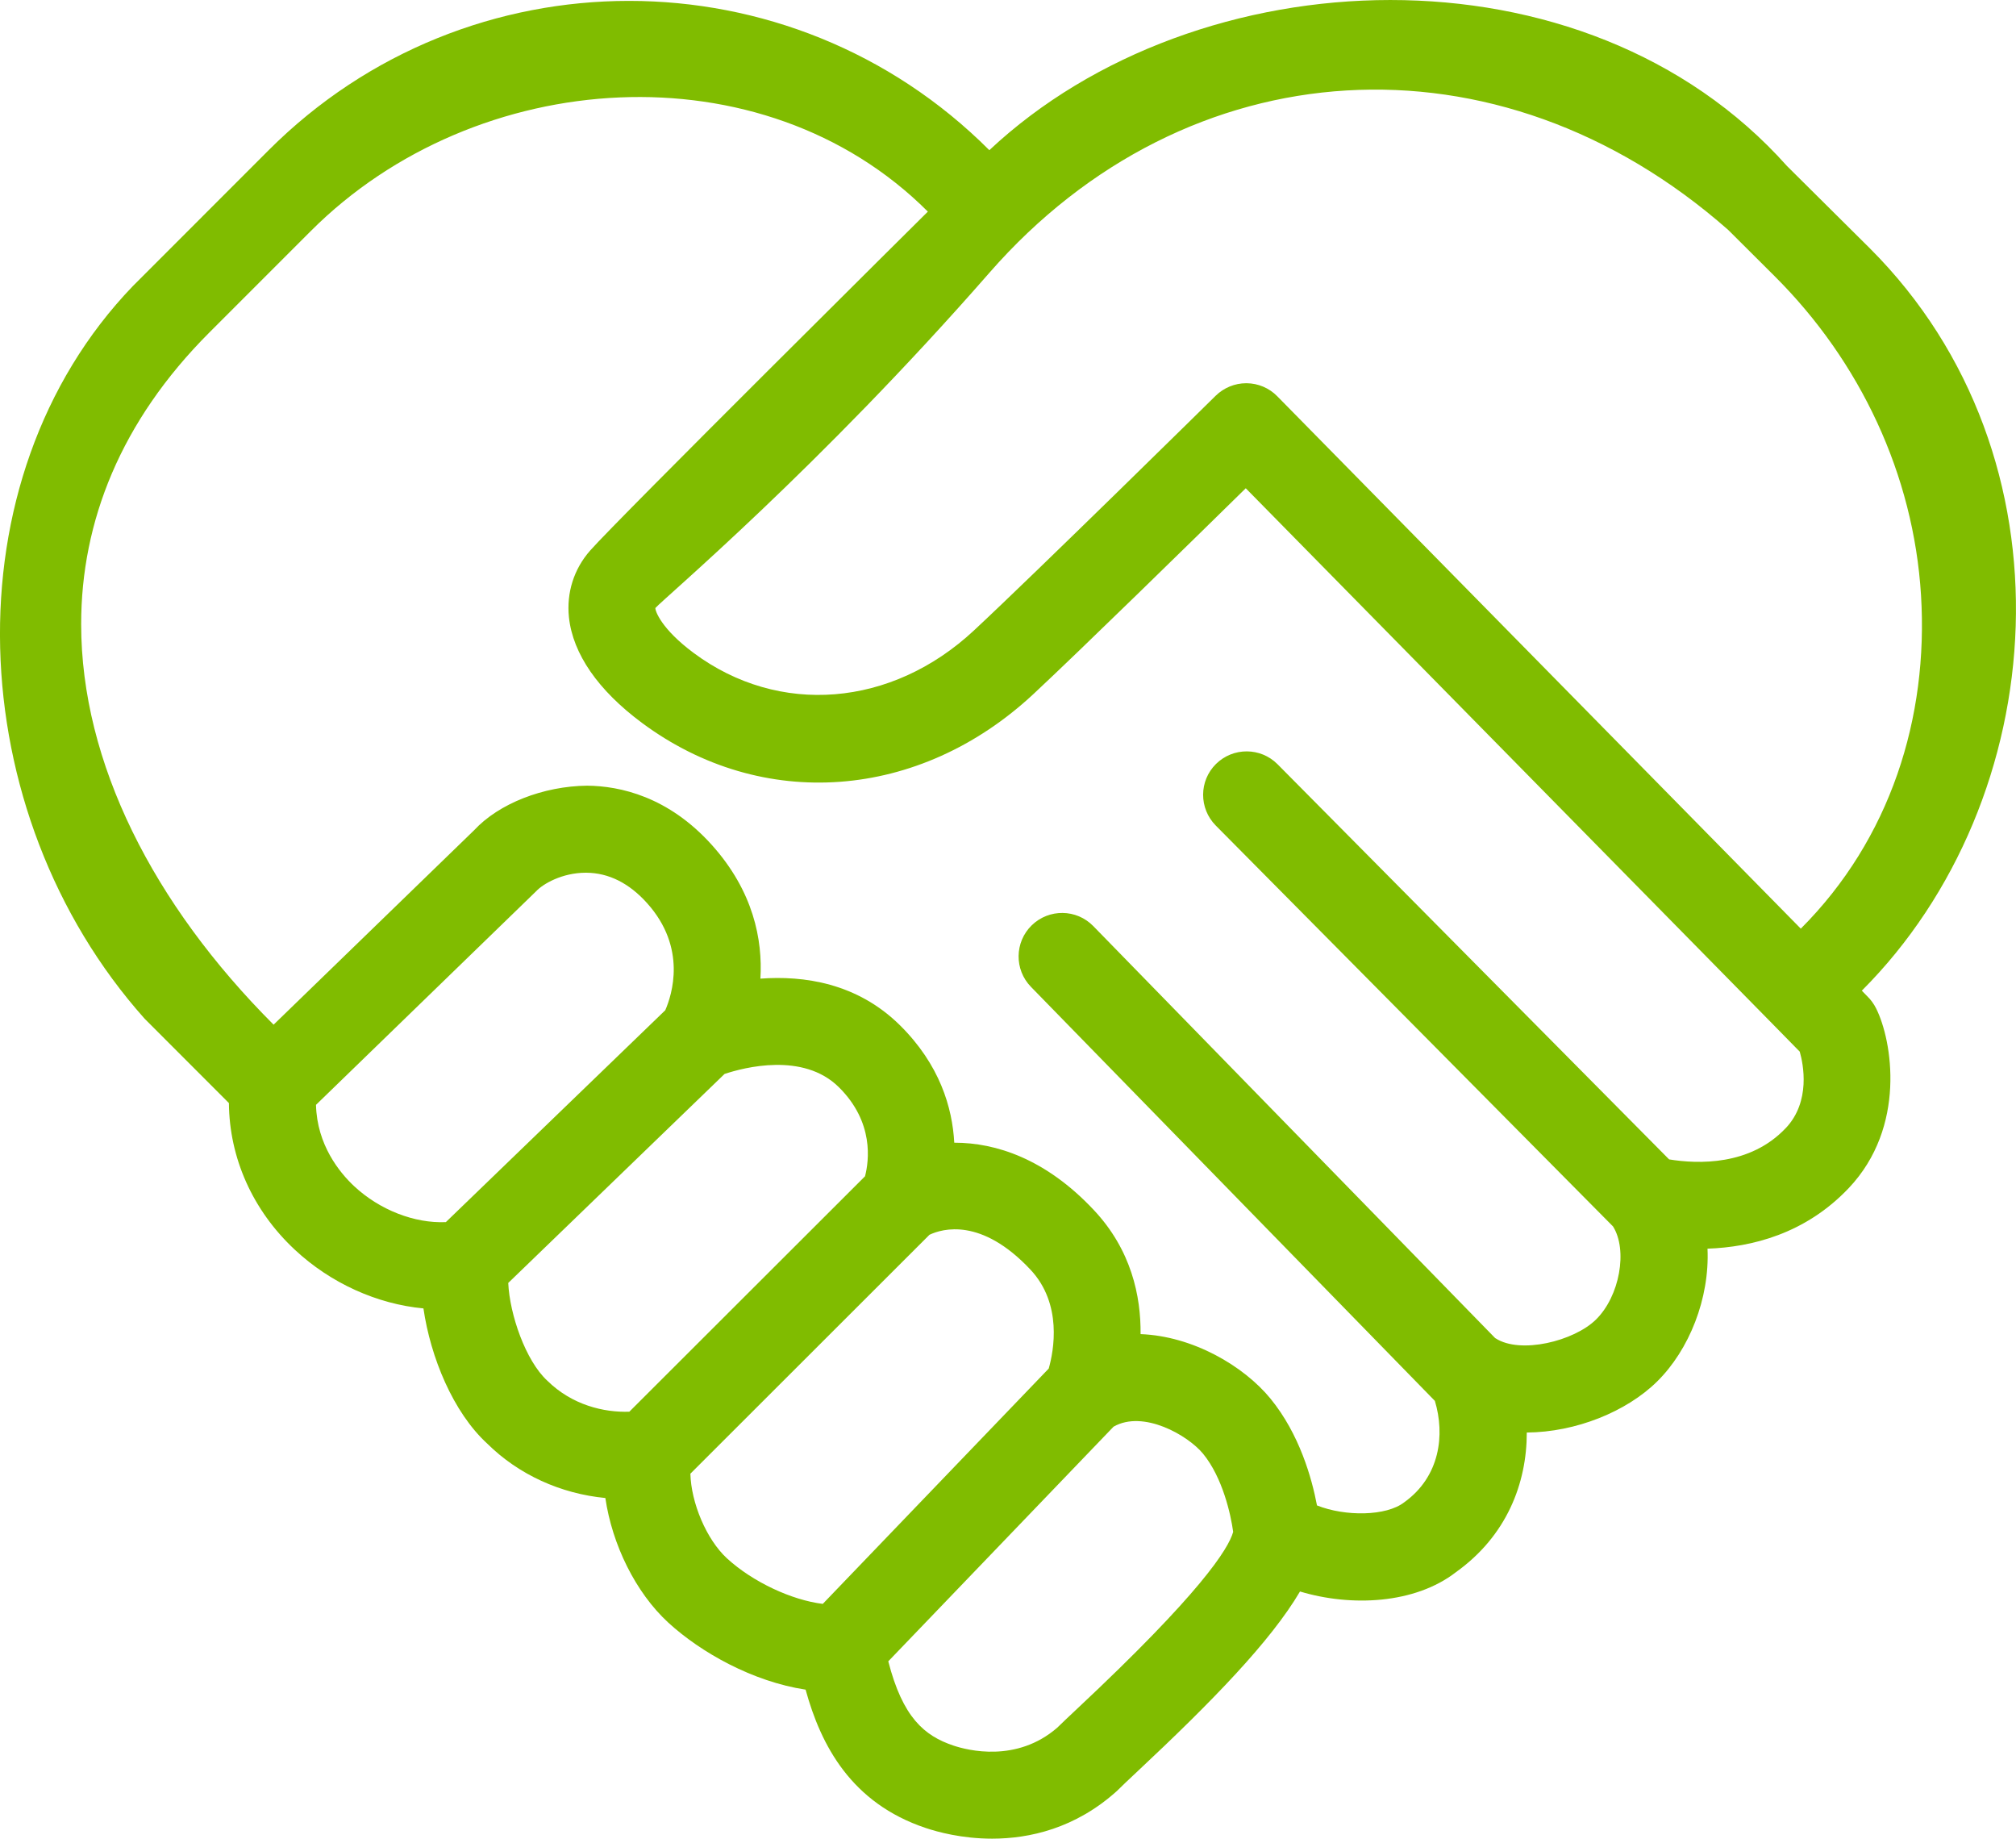
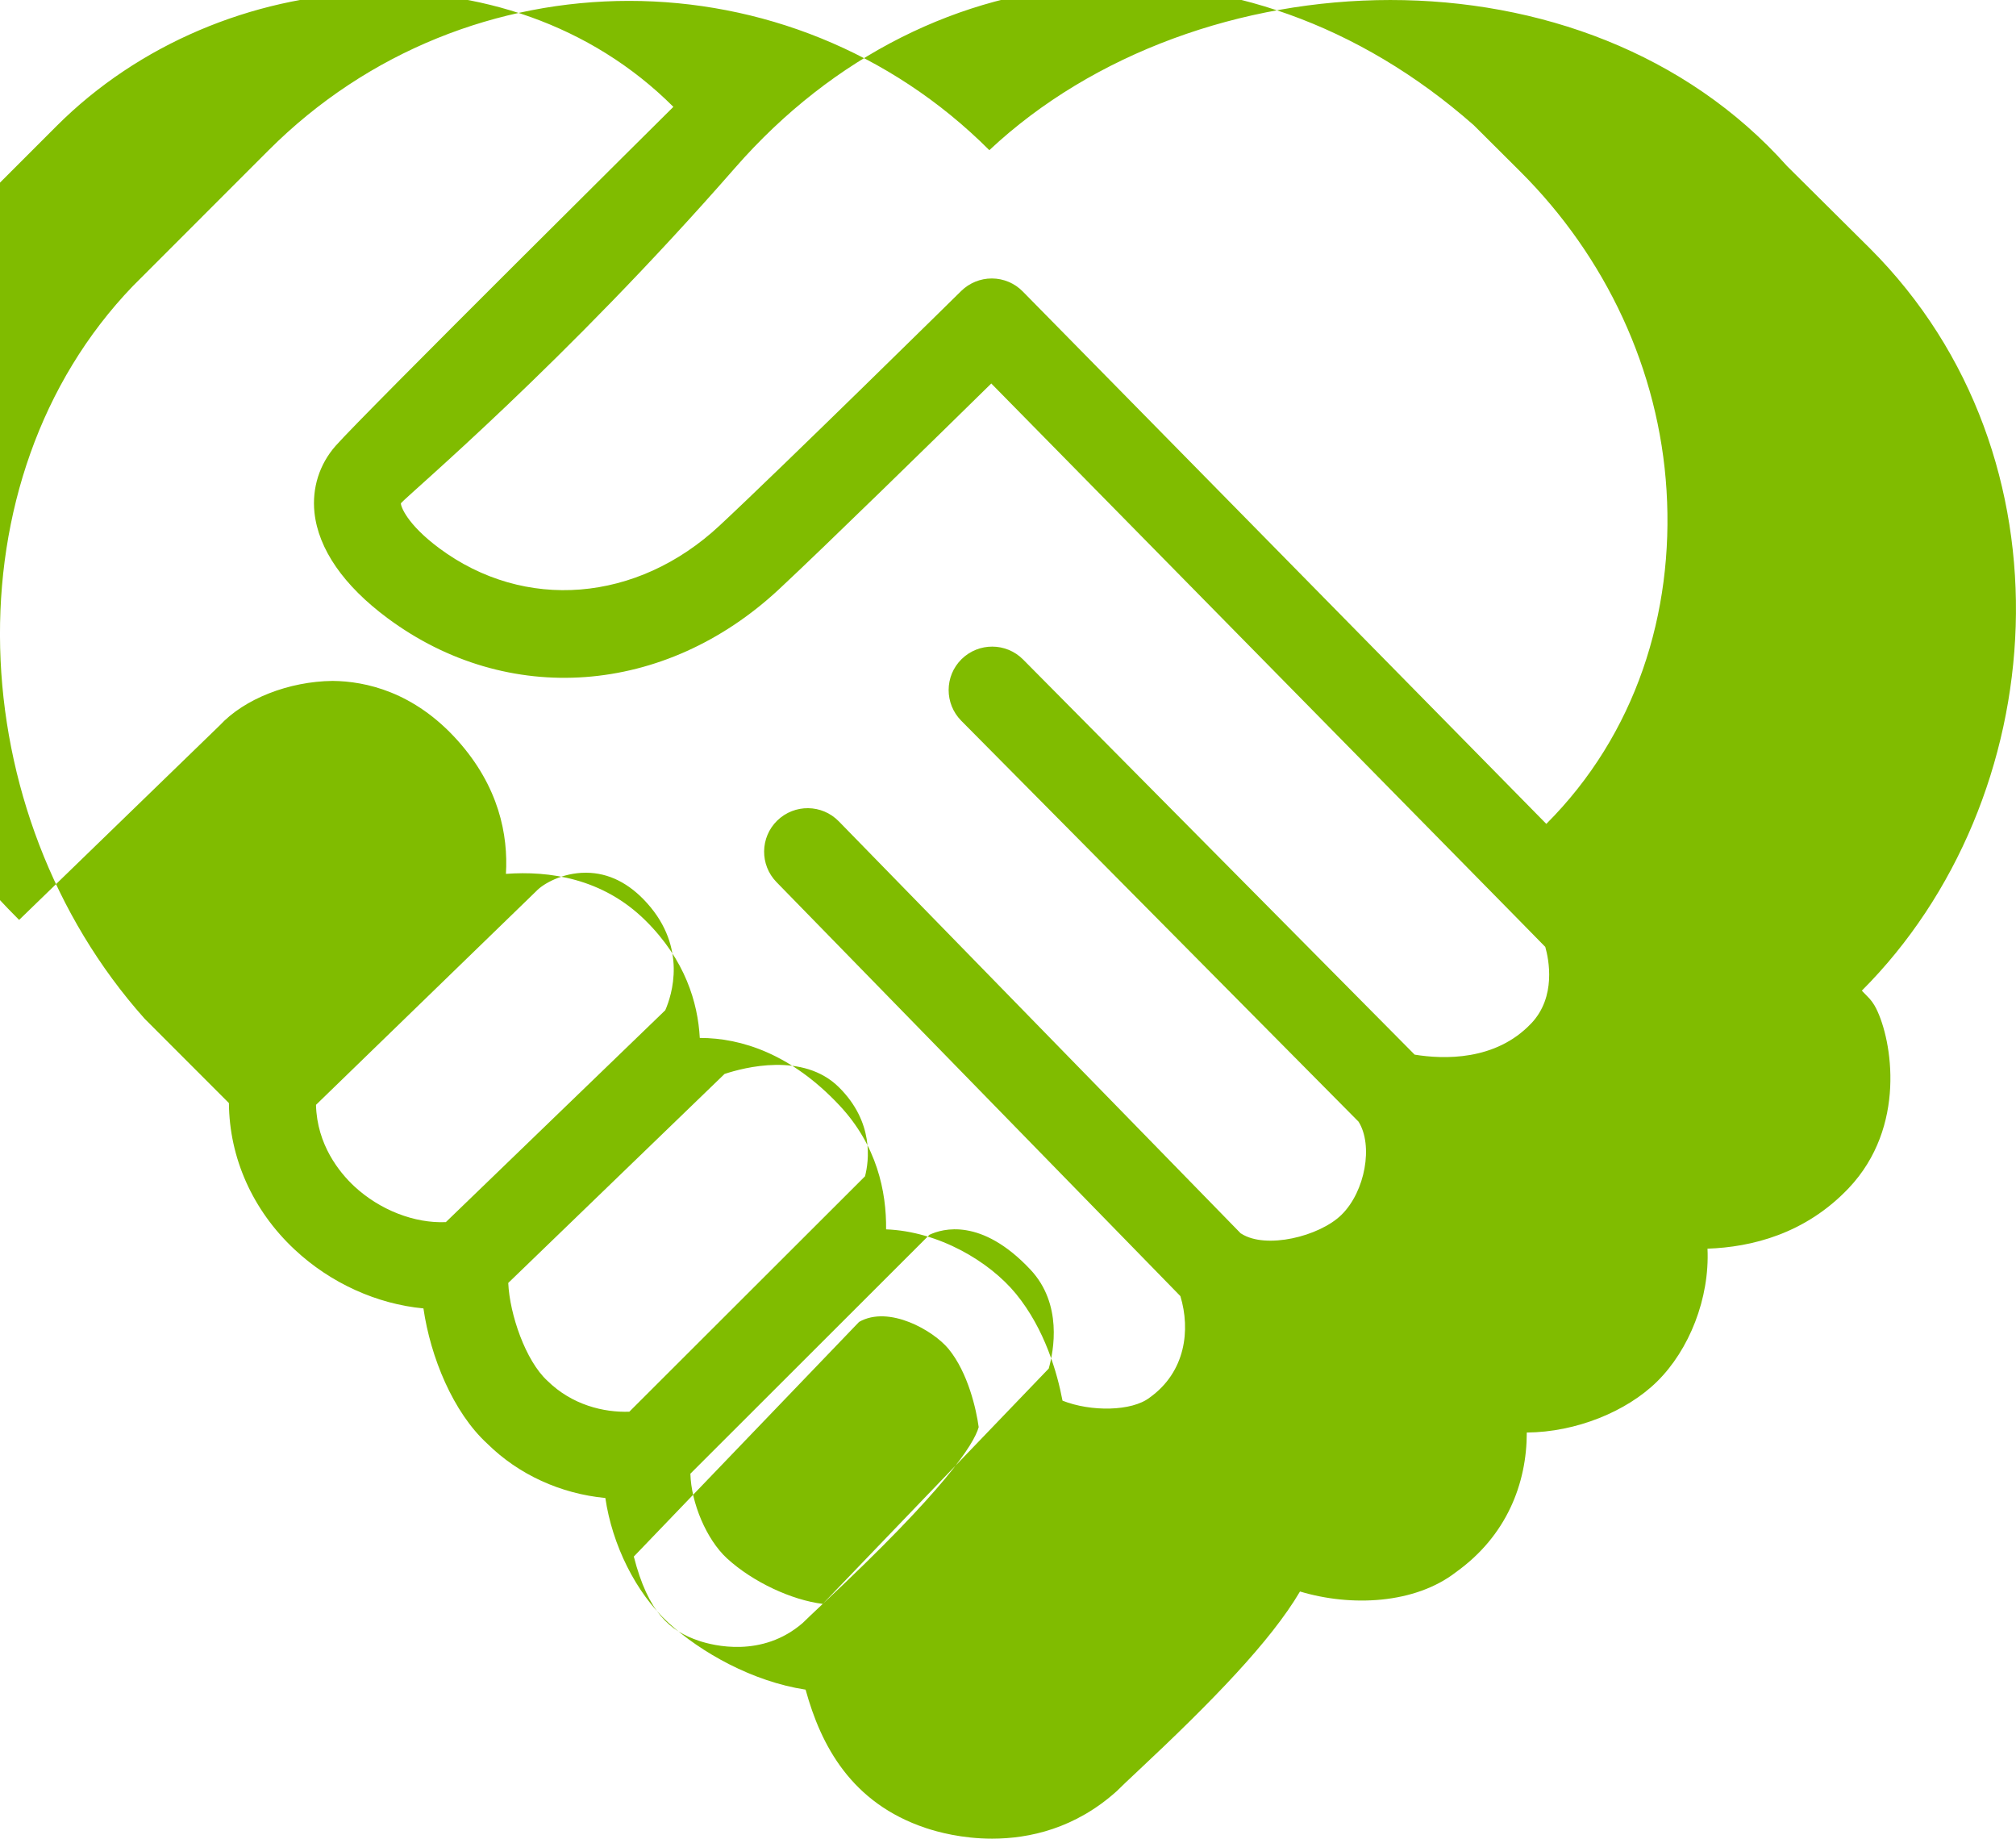
<svg xmlns="http://www.w3.org/2000/svg" id="_Слой_2" data-name="Слой 2" viewBox="0 0 454.25 414.2">
  <defs>
    <style> .cls-1 { fill: #80bc00; } </style>
  </defs>
  <g id="_Слой_1-2" data-name="Слой 1">
-     <path class="cls-1" d="m421.86,225.73c-.35-.49-.74-.94-1.17-1.35l-1.18-1.21h0c43-43,48.84-120.2,1.85-167.19l-18.7-18.57c-45.56-51.1-132.94-47.46-179.74-3.58h0C200.51,11.41,171.12.2,141.73.2s-58.77,11.21-81.19,33.63l-30.61,30.62c-41.91,43.58-38.7,118.72,2.67,165.05l18.98,18.99c.09,12.33,5.33,24.16,14.83,33.02,8.12,7.59,18.58,12.26,29,13.24,1.59,10.95,6.66,23.38,14.38,30.46,7.09,7.01,16.56,11.28,26.61,12.25,1.53,10.46,6.78,21.26,14.17,28.06,7.36,6.75,19.04,13.3,30.95,15.11,3.44,12.54,10.28,25.56,27.08,31.17,2.6.87,8.11,2.4,14.96,2.4,8.36-.01,18.72-2.27,28.14-10.77l.14-.14c.81-.83,2.32-2.23,4.28-4.08,17.09-15.99,30.22-29.52,36.8-40.69,11.56,3.48,25.91,2.81,35.16-4.37,11.42-8.18,15.95-20,15.94-31.44,11.08-.08,22.48-4.71,29.35-11.48,7.24-7.13,11.88-18.73,11.37-29.94,9.95-.34,22.06-3.34,31.83-13.65,13.05-13.79,9.78-33.24,6.18-40.44-.25-.51-.55-1-.89-1.47Zm-321.4,49.58c-7.04.31-14.89-2.71-20.69-8.12-3.26-3.06-8.35-9.28-8.57-18.3l49.63-48.14c1.5-1.62,5.84-4.15,11.15-4.15h.14c5.04.04,9.65,2.35,13.69,6.86,9.04,10.07,5.59,20.68,4.09,24.12l-49.44,47.73Zm41.34,42.71c-5.76.2-12.92-1.51-18.48-6.99-4.89-4.49-8.48-14.93-8.8-22.02l48.74-47.08c4.38-1.45,17.71-4.97,25.75,2.98,7.98,7.89,6.79,16.62,5.9,20.07l-53.11,53.04Zm43.59,43.29c-6.96-.84-15.75-4.91-21.57-10.24-4.66-4.28-8.1-12.55-8.26-19.09l53.87-53.82c2.91-1.38,11.68-3.94,22.74,7.84,7.28,7.74,5.26,18.33,4.13,22.3l-50.91,53.01Zm57.34,23.6c-1.98,1.87-3.56,3.34-4.52,4.3-9.16,7.93-20.19,5.09-23.38,4.02-6.59-2.21-11.44-6.37-14.68-18.98l50.76-52.86c6.69-3.83,16.73,1.91,20.18,6.11,4.4,5.38,6.24,13.68,6.77,17.59-1.05,3.81-7.38,13.83-35.13,39.82Zm159.63-130.76h-.01c-8.03,8.49-19.76,8.09-26.26,7.03l-88.23-89.02c-3.82-3.84-10.01-3.86-13.87-.06-3.85,3.81-3.86,10.01-.06,13.86l89.52,90.32c3.35,5.32,1.52,15.72-3.84,20.98-4.96,4.88-17.05,7.84-22.61,4.23-.03-.02-.07-.02-.09-.04l-90.57-92.83c-3.79-3.88-9.98-3.95-13.87-.17-3.87,3.78-3.95,9.98-.17,13.86l91.01,93.27c2.31,7.63,1.17,17.07-6.91,22.85-4.04,3.14-13.28,3.23-19.65.7-1.16-6.12-3.93-16.04-10.47-24.05-6.04-7.37-17.48-14.09-29.28-14.54.09-8.52-2.07-18.95-10.54-27.96-10.85-11.56-22.1-15.16-31.36-15.16h-.08c-.43-7.92-3.27-17.59-12.24-26.46-9.66-9.55-21.72-11.22-31.44-10.5.52-8.76-1.56-19.65-10.93-30.1-9.82-10.93-20.71-13.3-28.12-13.37-9.85.11-19.87,4.01-25.46,10.04l-45.18,43.8c-27.07-27.07-43.36-59.02-43.36-90.23,0-23.05,8.88-45.69,28.86-65.67l22.92-22.92c37.18-37.19,101.81-41.53,139-4.34,0,0-17.46,17.31-35.7,35.51s-37.27,37.29-40.4,40.85c-3.66,4.16-5.35,9.5-4.77,15.04.88,8.22,6.57,16.44,16.45,23.77,27.05,20.09,62.49,17.48,88.22-6.5,10.63-9.91,35.58-34.32,47.83-46.35l118.11,120.07,6.72,6.85c.79,2.77,2.53,11.23-3.17,17.24Zm3.41-44.94l-117.98-119.95c-1.82-1.86-4.31-2.91-6.91-2.93h-.08c-2.57,0-5.04,1.02-6.88,2.82-.4.4-40.56,39.93-54.44,52.85-18.57,17.32-43.96,19.37-63.17,5.1-7.35-5.46-8.7-9.52-8.64-10.13,1.96-2.22,36.74-31.45,75.27-75.53,44.47-50.88,114.54-55.4,166.47-9.64l10.47,10.43c19.28,19.21,31.3,44.7,32.97,71.86,1.7,27.61-6.92,54.94-27.09,75.11h0Z" />
+     <path class="cls-1" d="m421.86,225.73c-.35-.49-.74-.94-1.17-1.35l-1.18-1.21h0c43-43,48.84-120.2,1.85-167.19l-18.7-18.57c-45.56-51.1-132.94-47.46-179.74-3.58h0C200.51,11.41,171.12.2,141.73.2s-58.77,11.21-81.19,33.63l-30.61,30.62c-41.91,43.58-38.7,118.72,2.67,165.05l18.98,18.99c.09,12.33,5.33,24.16,14.83,33.02,8.12,7.59,18.58,12.26,29,13.24,1.59,10.95,6.66,23.38,14.38,30.46,7.09,7.01,16.56,11.28,26.61,12.25,1.53,10.46,6.78,21.26,14.17,28.06,7.36,6.75,19.04,13.3,30.95,15.11,3.44,12.54,10.28,25.56,27.08,31.17,2.6.87,8.11,2.4,14.96,2.4,8.36-.01,18.72-2.27,28.14-10.77l.14-.14c.81-.83,2.32-2.23,4.28-4.08,17.09-15.99,30.22-29.52,36.8-40.69,11.56,3.48,25.91,2.81,35.16-4.37,11.42-8.18,15.95-20,15.94-31.44,11.08-.08,22.48-4.71,29.35-11.48,7.24-7.13,11.88-18.73,11.37-29.94,9.95-.34,22.06-3.34,31.83-13.65,13.05-13.79,9.78-33.24,6.18-40.44-.25-.51-.55-1-.89-1.47Zm-321.4,49.58c-7.04.31-14.89-2.71-20.69-8.12-3.26-3.06-8.35-9.28-8.57-18.3l49.63-48.14c1.5-1.62,5.84-4.15,11.15-4.15h.14c5.04.04,9.65,2.35,13.69,6.86,9.04,10.07,5.59,20.68,4.09,24.12l-49.44,47.73Zm41.34,42.71c-5.76.2-12.92-1.51-18.48-6.99-4.89-4.49-8.48-14.93-8.8-22.02l48.74-47.08c4.38-1.45,17.71-4.97,25.75,2.98,7.98,7.89,6.79,16.62,5.9,20.07l-53.11,53.04Zm43.59,43.29c-6.96-.84-15.75-4.91-21.57-10.24-4.66-4.28-8.1-12.55-8.26-19.09l53.87-53.82c2.91-1.38,11.68-3.94,22.74,7.84,7.28,7.74,5.26,18.33,4.13,22.3l-50.91,53.01Zc-1.98,1.87-3.56,3.34-4.52,4.3-9.16,7.93-20.19,5.09-23.38,4.02-6.59-2.21-11.44-6.37-14.68-18.98l50.76-52.86c6.69-3.83,16.73,1.91,20.18,6.11,4.4,5.38,6.24,13.68,6.77,17.59-1.05,3.81-7.38,13.83-35.13,39.82Zm159.63-130.76h-.01c-8.03,8.49-19.76,8.09-26.26,7.03l-88.23-89.02c-3.82-3.84-10.01-3.86-13.87-.06-3.85,3.81-3.86,10.01-.06,13.86l89.52,90.32c3.35,5.32,1.52,15.72-3.84,20.98-4.96,4.88-17.05,7.84-22.61,4.23-.03-.02-.07-.02-.09-.04l-90.57-92.83c-3.79-3.88-9.98-3.95-13.87-.17-3.87,3.78-3.95,9.98-.17,13.86l91.01,93.27c2.31,7.63,1.17,17.07-6.91,22.85-4.04,3.14-13.28,3.23-19.65.7-1.16-6.12-3.93-16.04-10.47-24.05-6.04-7.37-17.48-14.09-29.28-14.54.09-8.52-2.07-18.95-10.54-27.96-10.85-11.56-22.1-15.16-31.36-15.16h-.08c-.43-7.92-3.27-17.59-12.24-26.46-9.66-9.55-21.72-11.22-31.44-10.5.52-8.76-1.56-19.65-10.93-30.1-9.82-10.93-20.71-13.3-28.12-13.37-9.85.11-19.87,4.01-25.46,10.04l-45.18,43.8c-27.07-27.07-43.36-59.02-43.36-90.23,0-23.05,8.88-45.69,28.86-65.67l22.92-22.92c37.18-37.19,101.81-41.53,139-4.34,0,0-17.46,17.31-35.7,35.51s-37.27,37.29-40.4,40.85c-3.66,4.16-5.35,9.5-4.77,15.04.88,8.22,6.57,16.44,16.45,23.77,27.05,20.09,62.49,17.48,88.22-6.5,10.63-9.91,35.58-34.32,47.83-46.35l118.11,120.07,6.72,6.85c.79,2.77,2.53,11.23-3.17,17.24Zm3.41-44.94l-117.98-119.95c-1.82-1.86-4.31-2.91-6.91-2.93h-.08c-2.57,0-5.04,1.02-6.88,2.82-.4.4-40.56,39.93-54.44,52.85-18.57,17.32-43.96,19.37-63.17,5.1-7.35-5.46-8.7-9.52-8.64-10.13,1.96-2.22,36.74-31.45,75.27-75.53,44.47-50.88,114.54-55.4,166.47-9.64l10.47,10.43c19.28,19.21,31.3,44.7,32.97,71.86,1.7,27.61-6.92,54.94-27.09,75.11h0Z" />
  </g>
</svg>